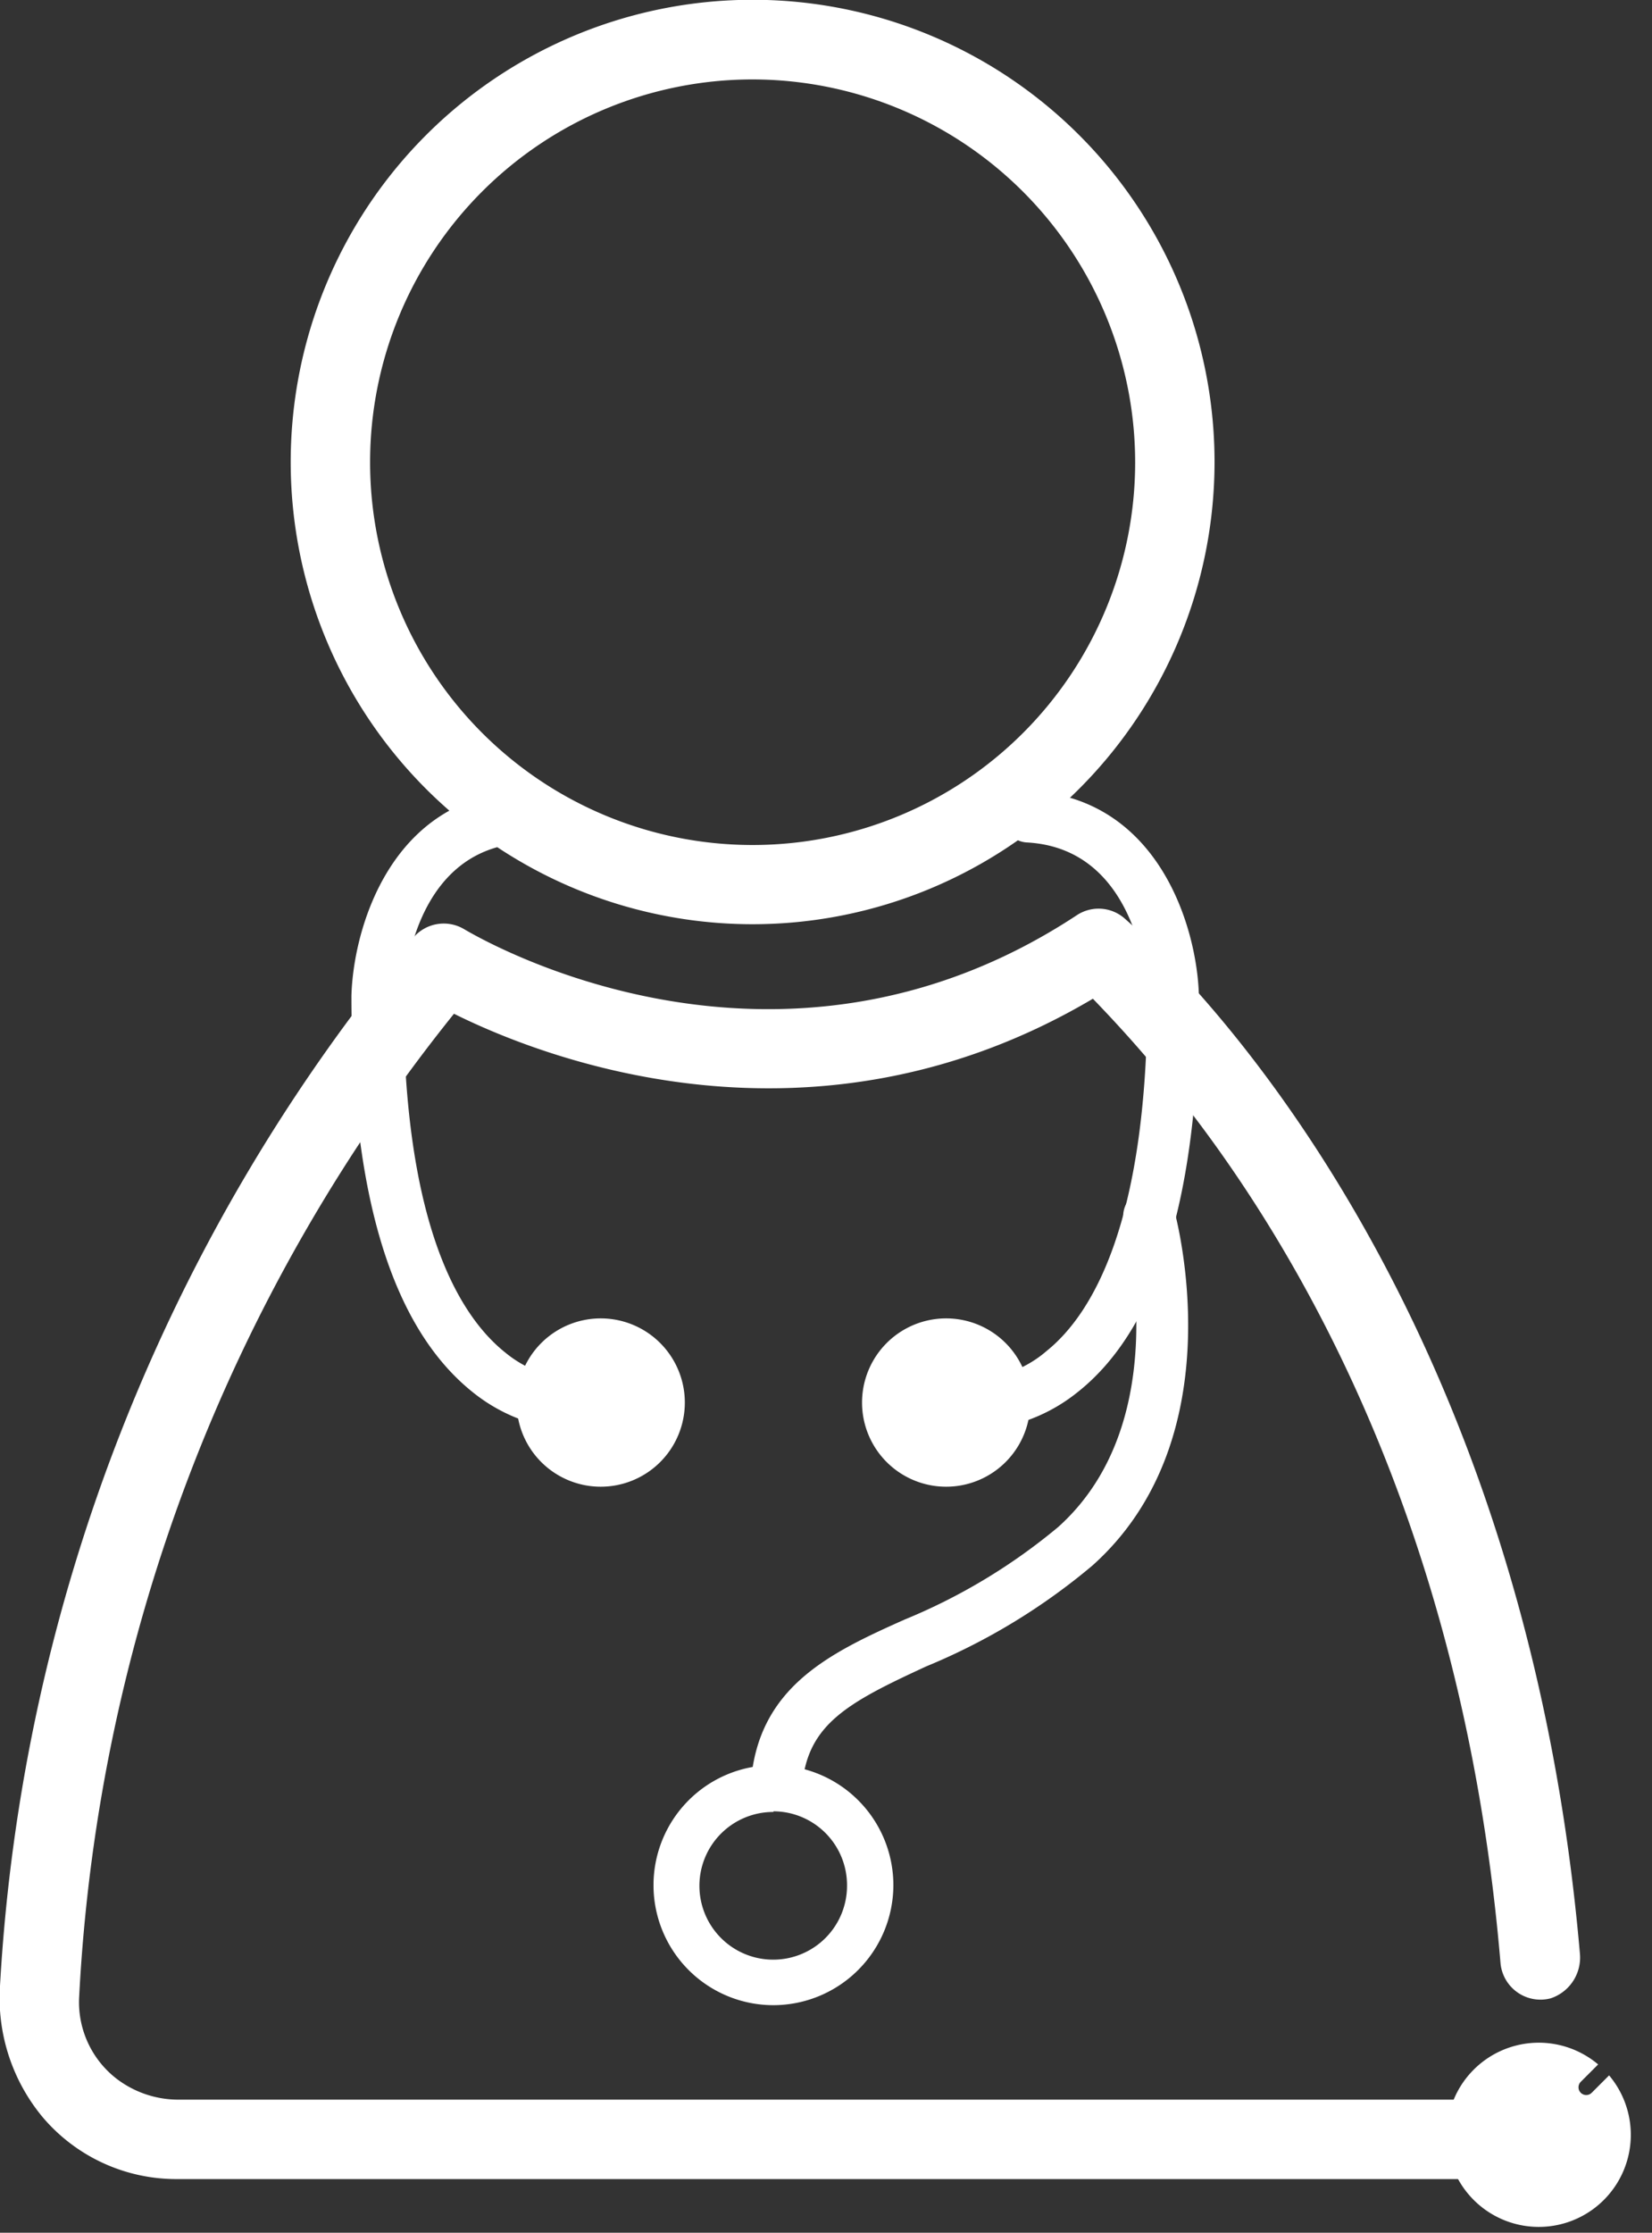
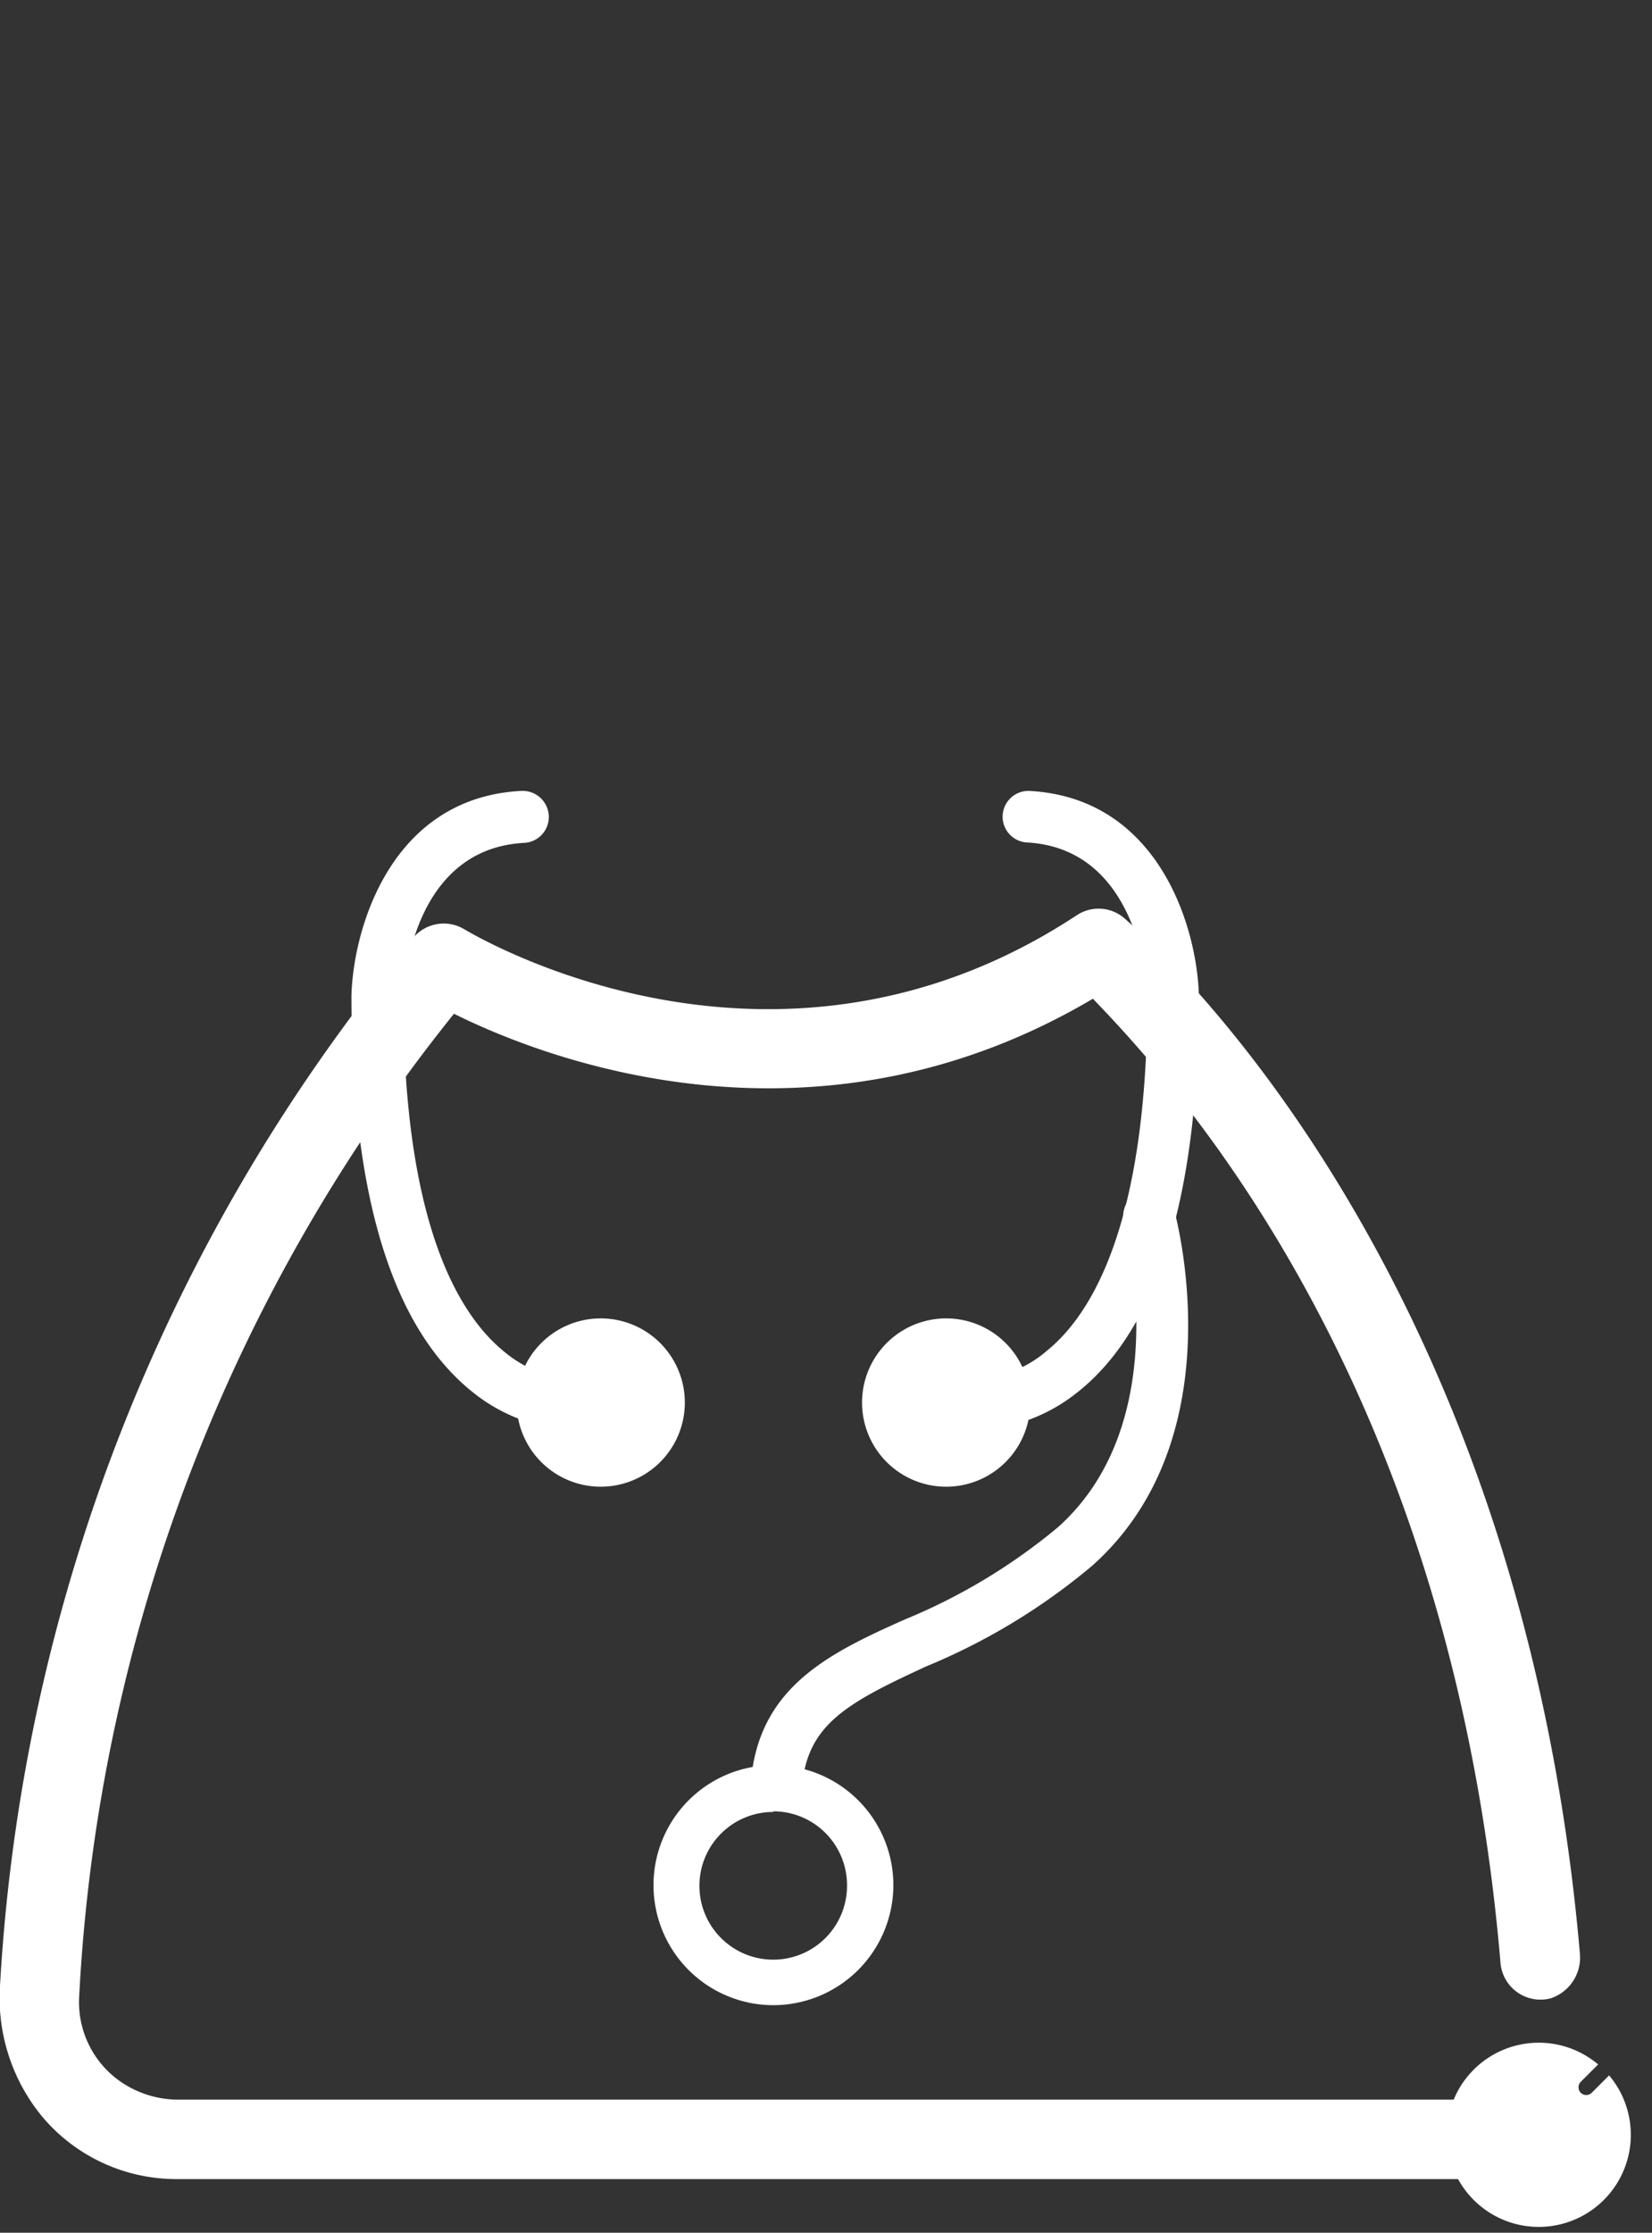
<svg xmlns="http://www.w3.org/2000/svg" width="77" height="104" fill="none">
  <rect width="100%" height="100%" fill="#333333" stroke="none" />
  <g fill="#fff" clip-path="url(#clip0_2013_3913)">
    <path d="M73.55 97.8H8.4a4.75 4.75 0 01-3-1A4.51 4.51 0 013.69 93a79.65 79.65 0 0117.47-45.78c4.18 2.08 16.76 7 29.78-.7 3.93 4.08 16.73 18 19 44.93a1.87 1.87 0 002.34 1.63A2 2 0 0073.64 91c-2.82-32.5-20.38-47.46-21.2-48.2a1.84 1.84 0 00-2.25-.17c-14.06 9.26-27.95 1-28.54.66a1.86 1.86 0 00-2.39.39A83.56 83.56 0 000 92.5a8.68 8.68 0 002 6.13 8.164 8.164 0 006.25 2.87h65.3a1.83 1.83 0 001.83-1.81v-.06a1.83 1.83 0 00-1.83-1.83z" />
-     <path d="M35.08 43.05a21.53 21.53 0 1121.53-21.52 21.54 21.54 0 01-21.53 21.52zm0-39.35a17.83 17.83 0 1017.83 17.83A17.85 17.85 0 0035.08 3.7z" />
    <path d="M27 66.62a8 8 0 01-4.95-1.76c-3.77-3-5.67-9.18-5.67-18.48.09-3.19 1.87-9.23 7.92-9.54A1.222 1.222 0 0125.58 38a1.21 1.21 0 01-1.14 1.26c-5.37.28-5.63 6.9-5.64 7.18C18.8 57 21.38 61.27 23.55 63a5.4 5.4 0 004.16 1.19 1.2 1.2 0 11.57 2.33 5.91 5.91 0 01-1.28.1zm18.24 0A5.929 5.929 0 0144 66.5a1.203 1.203 0 11.56-2.34 5.27 5.27 0 004.22-1.23c2.14-1.72 4.7-6 4.7-16.55 0-.24-.3-6.87-5.64-7.14a1.202 1.202 0 01.12-2.4c6.05.31 7.83 6.35 7.92 9.51 0 9.33-1.91 15.55-5.67 18.51a8 8 0 01-4.97 1.76z" />
    <path d="M28 69.25a3.92 3.92 0 100-7.84 3.92 3.92 0 000 7.84zm16.1 0a3.92 3.92 0 100-7.84 3.92 3.92 0 000 7.84z" />
    <path d="M36.22 84.31h-.1A1.189 1.189 0 0135 83c.36-4.42 3.66-6 7.16-7.56a27.412 27.412 0 007.16-4.31c5.58-5 3.1-14.1 3.07-14.19a1.205 1.205 0 012.32-.65c.12.43 2.89 10.66-3.79 16.63a29.4 29.4 0 01-7.75 4.7c-3.64 1.68-5.54 2.69-5.78 5.57a1.2 1.2 0 01-1.17 1.12z" />
    <path d="M36.05 93.4a5.59 5.59 0 115.59-5.59 5.6 5.6 0 01-5.59 5.59zm0-9a3.44 3.44 0 103.43 3.44 3.44 3.44 0 00-3.43-3.47v.03zM75 96.67l-.81.81a.36.36 0 11-.51-.51l.81-.81a4.29 4.29 0 10.51.51z" />
  </g>
  <defs>
    <clipPath id="clip0_2013_3913">
      <path fill="#fff" d="M0 0h76.03v103.73H0z" />
    </clipPath>
  </defs>
</svg>